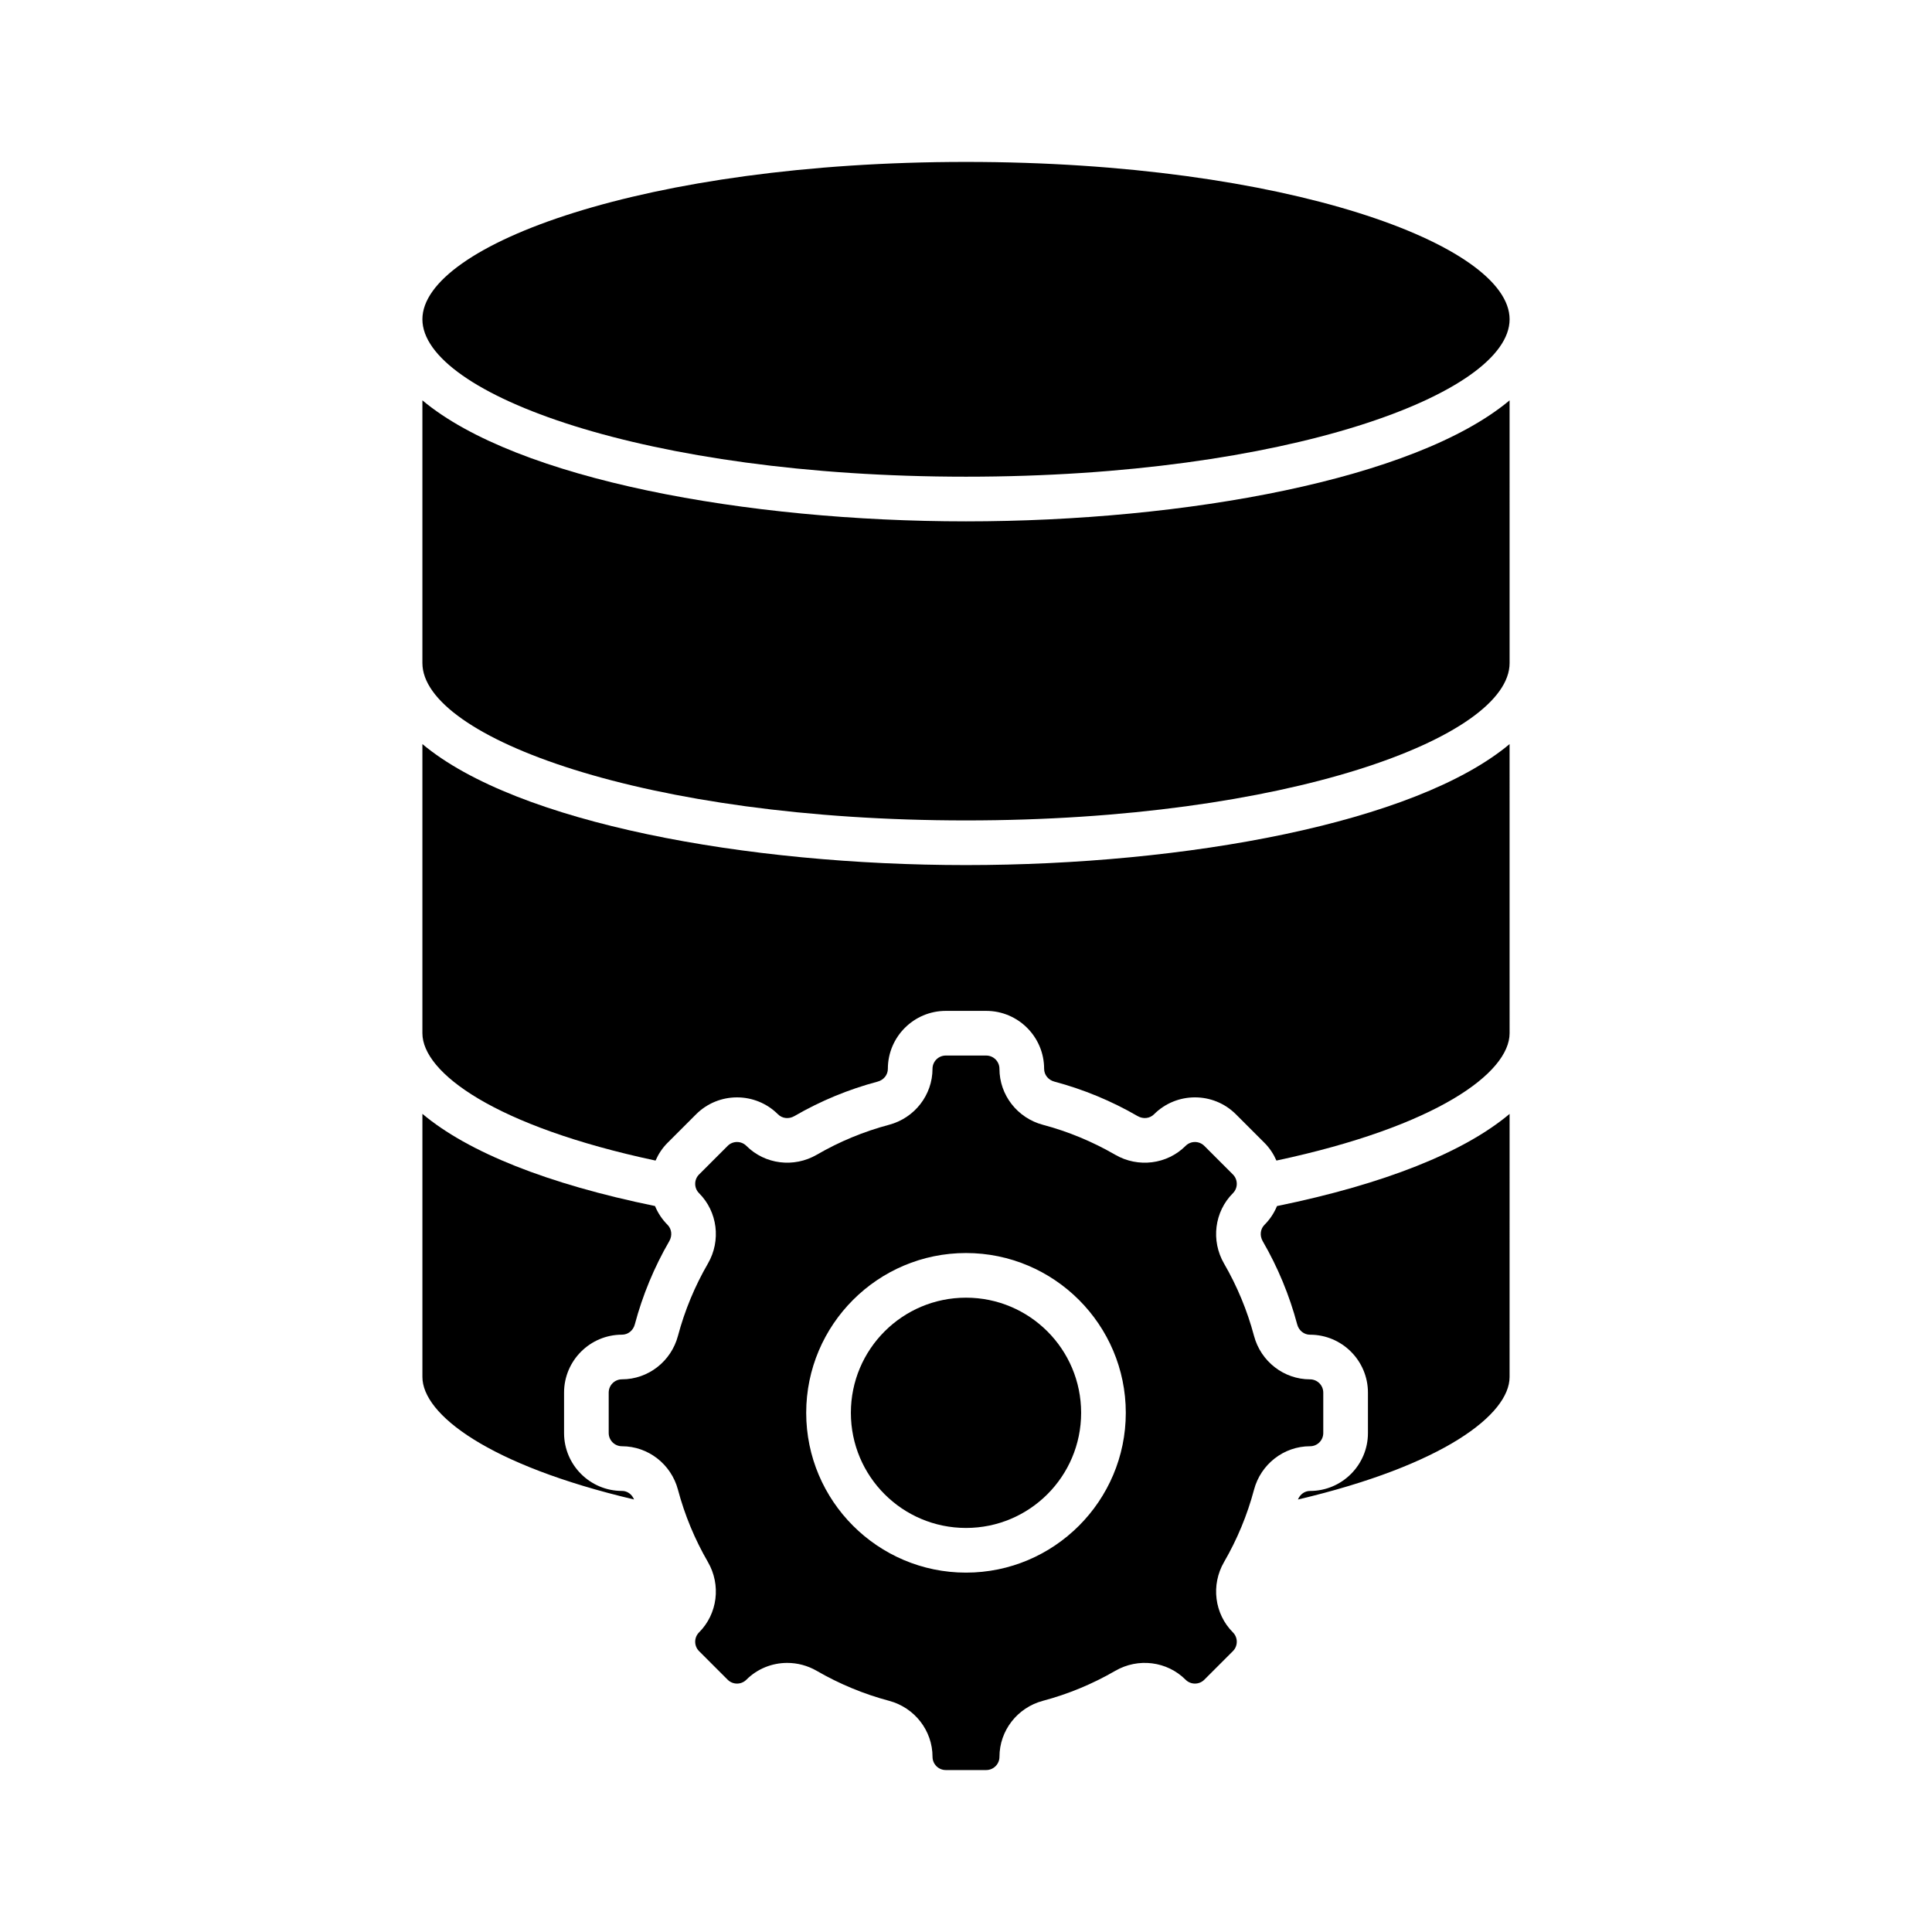
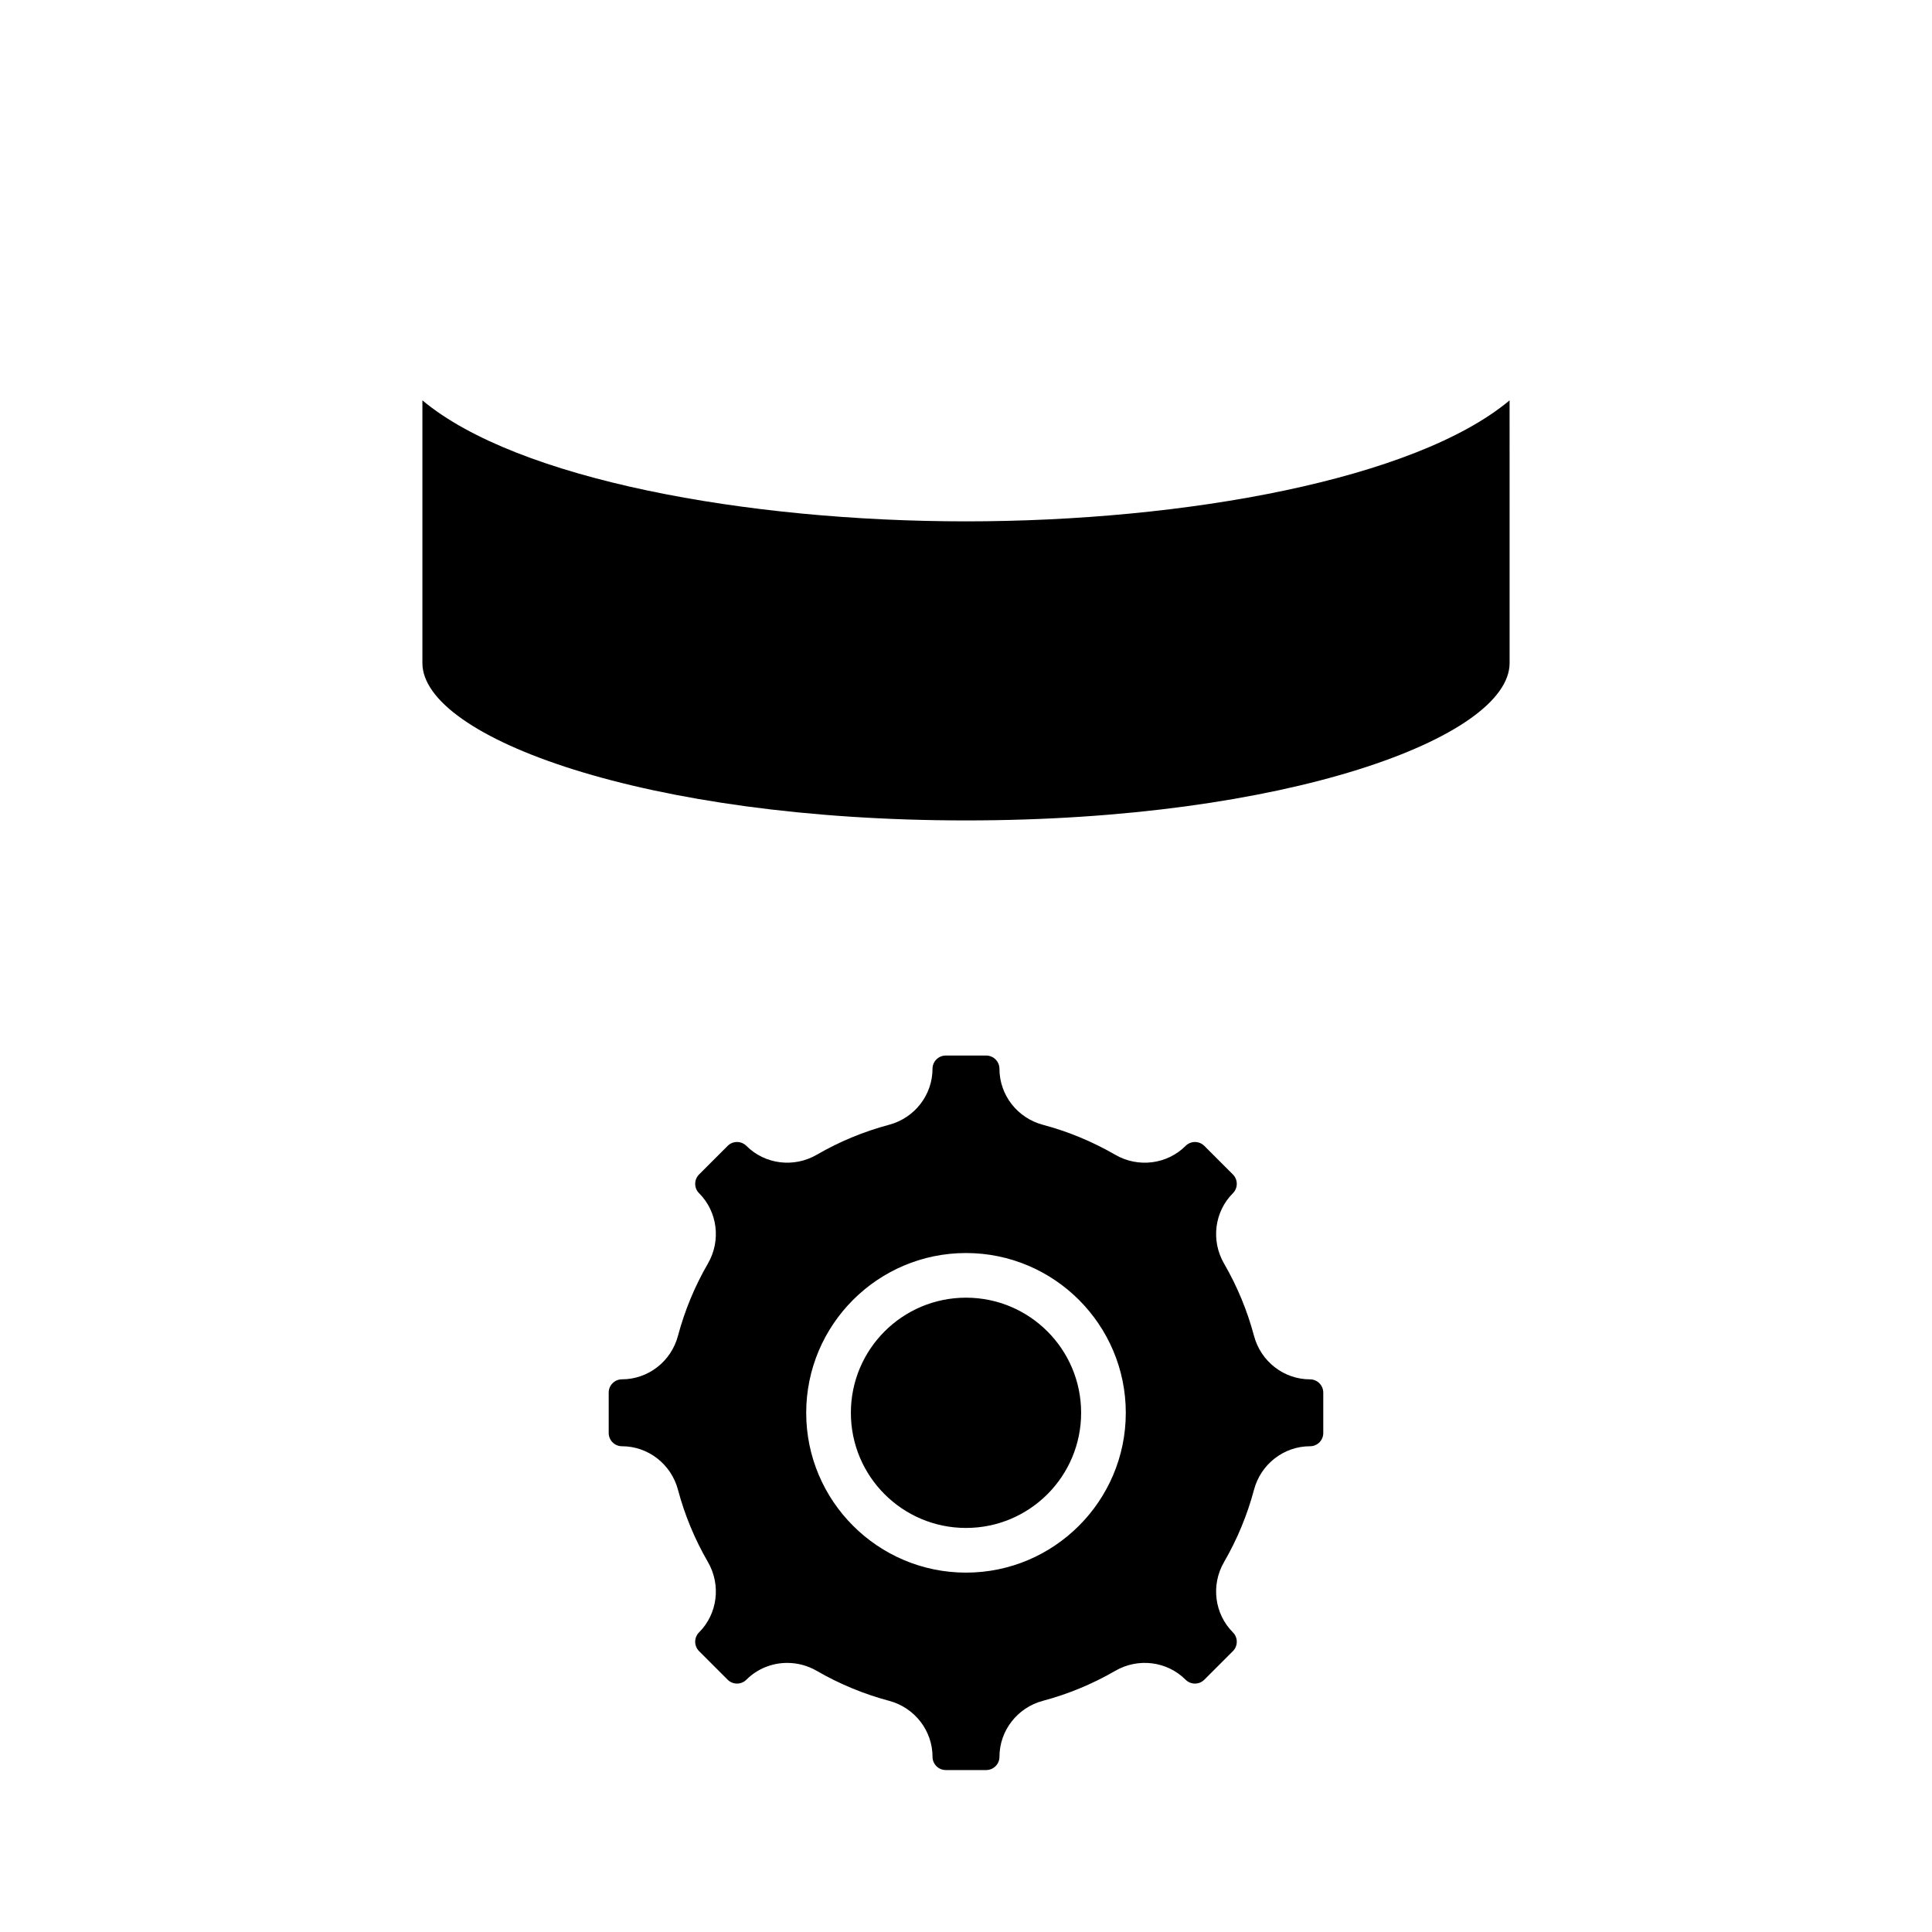
<svg xmlns="http://www.w3.org/2000/svg" fill="#000000" width="800px" height="800px" version="1.1" viewBox="144 144 512 512">
  <g>
-     <path d="m479.11 468.58c-1.133 1.133-1.32 2.883-0.473 4.356 4.004 6.906 7.078 14.324 9.133 22.047 0.434 1.629 1.801 2.727 3.402 2.727 8.461 0 15.348 6.887 15.348 15.348v10.715c0 8.461-6.887 15.344-15.348 15.344-1.438 0-2.648 0.91-3.203 2.269 38.613-9.105 56.086-22.551 56.086-32.48l0.004-69.711c-12.086 10.16-33.164 18.594-61.645 24.426-0.746 1.805-1.84 3.496-3.305 4.961z" />
-     <path d="m400 270.33c84.895 0 144.06-21.984 144.06-41.711 0-19.727-59.164-41.707-144.06-41.707s-144.06 21.98-144.06 41.707c0 19.727 59.16 41.711 144.06 41.711z" />
    <path d="m255.94 250.1v69.613c0 19.73 59.164 41.707 144.06 41.707s144.06-21.98 144.06-41.707l-0.004-69.613c-25.035 20.953-85.93 32.066-144.06 32.066-58.125 0-119.02-11.117-144.05-32.066z" />
-     <path d="m255.94 341.19v76.621c0 10.457 19.211 24.68 61.789 33.754 0.742-1.695 1.773-3.297 3.16-4.684l7.578-7.578c5.981-5.981 15.715-5.981 21.703-0.004 1.137 1.137 2.883 1.328 4.352 0.477 6.926-4.016 14.344-7.086 22.051-9.133 1.629-0.434 2.719-1.801 2.719-3.402 0-8.461 6.887-15.348 15.348-15.348h10.715c8.461 0 15.348 6.883 15.348 15.344 0 1.605 1.094 2.969 2.723 3.402 7.703 2.051 15.125 5.121 22.051 9.133 1.465 0.844 3.215 0.66 4.348-0.473 5.981-5.981 15.719-5.981 21.703 0l7.578 7.578c1.387 1.387 2.414 2.984 3.16 4.684 42.582-9.074 61.793-23.293 61.793-33.754l-0.004-76.617c-25.035 20.949-85.93 32.066-144.06 32.066-58.125 0-119.02-11.113-144.05-32.066z" />
-     <path d="m308.83 539.11c-8.461 0-15.348-6.883-15.348-15.344v-10.715c0-8.461 6.887-15.348 15.348-15.348 1.602 0 2.969-1.094 3.402-2.727 2.055-7.723 5.129-15.141 9.133-22.051 0.848-1.469 0.66-3.219-0.473-4.352-1.465-1.465-2.559-3.156-3.305-4.961-28.48-5.832-49.559-14.27-61.645-24.43v69.715c0 9.93 17.477 23.375 56.086 32.48-0.555-1.359-1.762-2.269-3.199-2.269z" />
    <path d="m430.51 518.41c0 16.852-13.66 30.512-30.508 30.512-16.852 0-30.512-13.66-30.512-30.512 0-16.852 13.66-30.512 30.512-30.512 16.848 0 30.508 13.66 30.508 30.512" />
    <path d="m494.68 523.77v-10.715c0-1.938-1.574-3.512-3.512-3.512-6.934 0-13.035-4.738-14.84-11.516-1.785-6.707-4.457-13.152-7.938-19.16-3.523-6.082-2.559-13.754 2.344-18.656 1.367-1.367 1.367-3.594 0-4.961l-7.578-7.578c-1.371-1.371-3.594-1.371-4.965 0-4.898 4.902-12.574 5.871-18.652 2.348-6.023-3.488-12.465-6.16-19.16-7.938-6.781-1.805-11.516-7.906-11.516-14.84 0-1.938-1.574-3.512-3.512-3.512h-10.715c-1.938 0-3.512 1.574-3.512 3.508 0 6.934-4.734 13.039-11.512 14.84-6.699 1.781-13.145 4.449-19.16 7.938-6.078 3.523-13.75 2.559-18.652-2.348-1.371-1.363-3.594-1.371-4.965 0l-7.578 7.578c-1.367 1.367-1.367 3.594 0 4.961 4.902 4.902 5.867 12.574 2.344 18.652-3.481 6.008-6.152 12.457-7.938 19.16-1.805 6.781-7.906 11.516-14.84 11.516-1.938 0-3.512 1.574-3.512 3.512v10.715c0 1.934 1.574 3.508 3.512 3.508 6.934 0 13.035 4.738 14.84 11.516 1.785 6.707 4.457 13.152 7.938 19.16 3.523 6.078 2.559 13.75-2.344 18.652-1.367 1.371-1.367 3.594 0 4.965l7.578 7.578c1.371 1.371 3.594 1.371 4.965 0 2.926-2.93 6.844-4.453 10.82-4.453 2.68 0 5.383 0.691 7.832 2.109 6.016 3.481 12.461 6.152 19.164 7.938 6.781 1.805 11.512 7.906 11.512 14.84 0 1.934 1.574 3.508 3.512 3.508h10.715c1.938 0 3.512-1.574 3.512-3.508 0-6.934 4.734-13.035 11.512-14.84 6.703-1.785 13.152-4.457 19.16-7.938 6.086-3.527 13.754-2.562 18.656 2.348 1.363 1.363 3.594 1.367 4.961-0.004l7.578-7.578c1.367-1.371 1.367-3.594 0-4.965-4.902-4.906-5.867-12.574-2.344-18.652 3.481-6.008 6.152-12.453 7.938-19.16 1.805-6.781 7.906-11.516 14.84-11.516 1.938 0.008 3.512-1.566 3.512-3.5zm-94.68 36.992c-23.348 0-42.348-18.996-42.348-42.348 0-23.348 18.996-42.348 42.348-42.348 23.348 0 42.348 18.996 42.348 42.348-0.004 23.348-19 42.348-42.348 42.348z" />
  </g>
</svg>